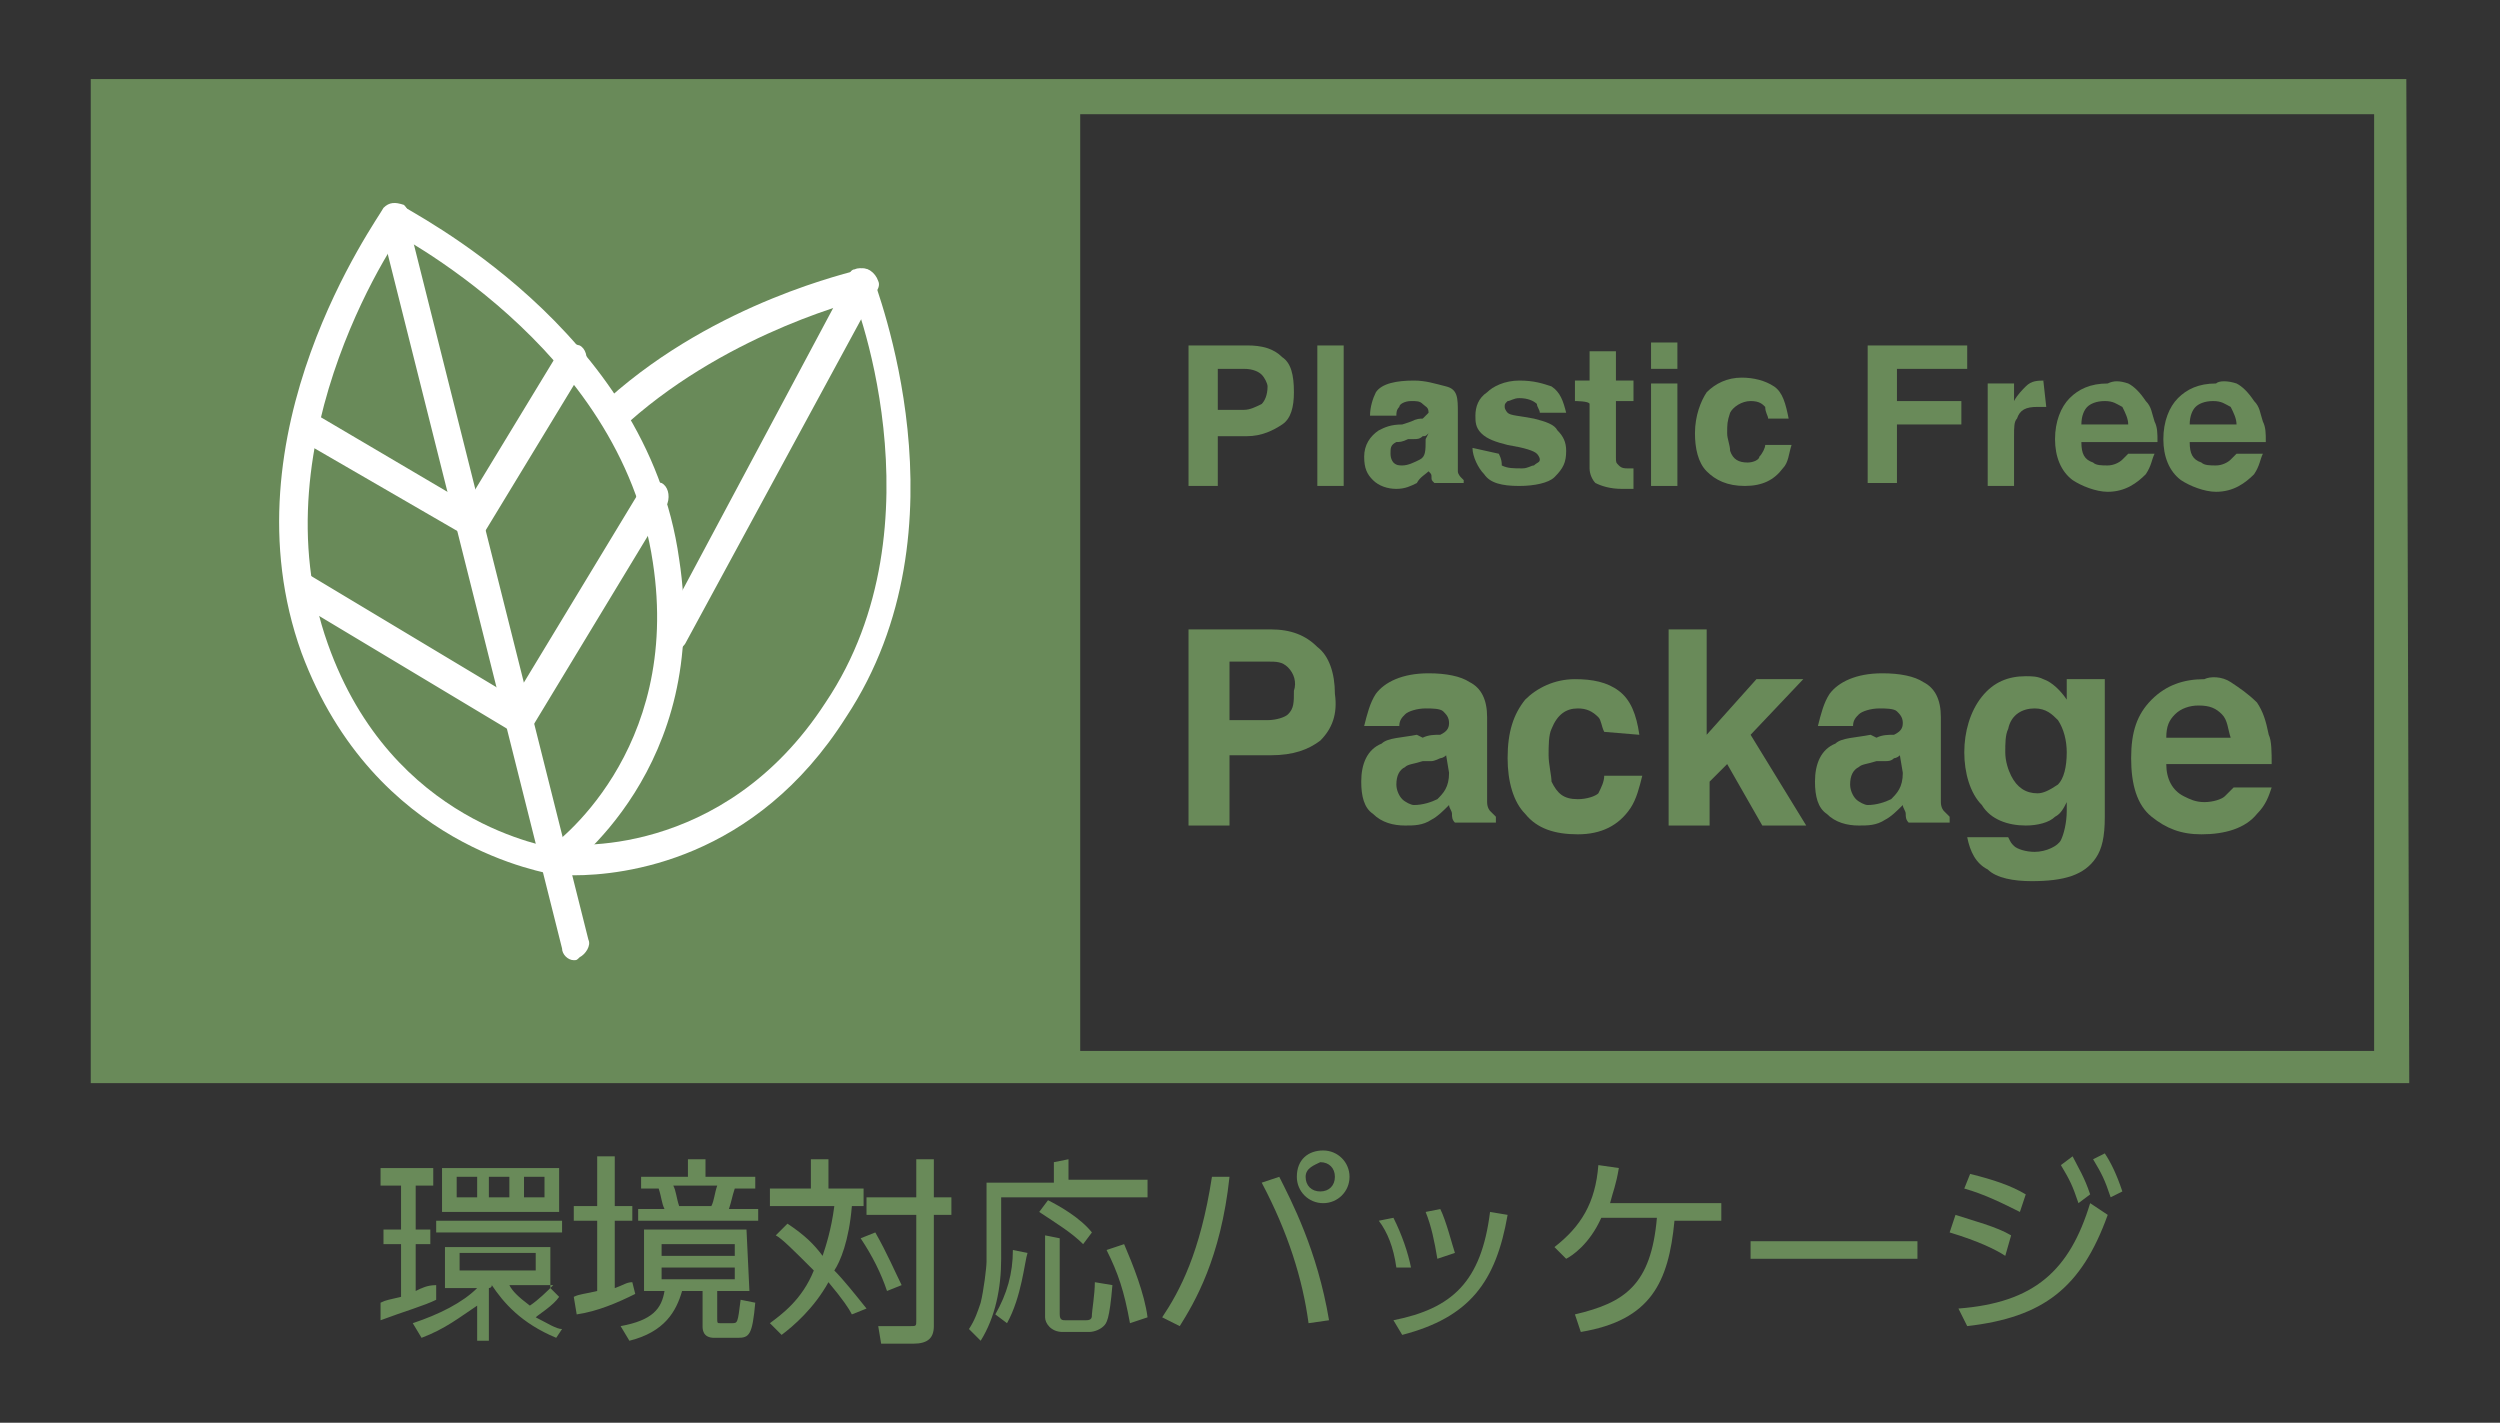
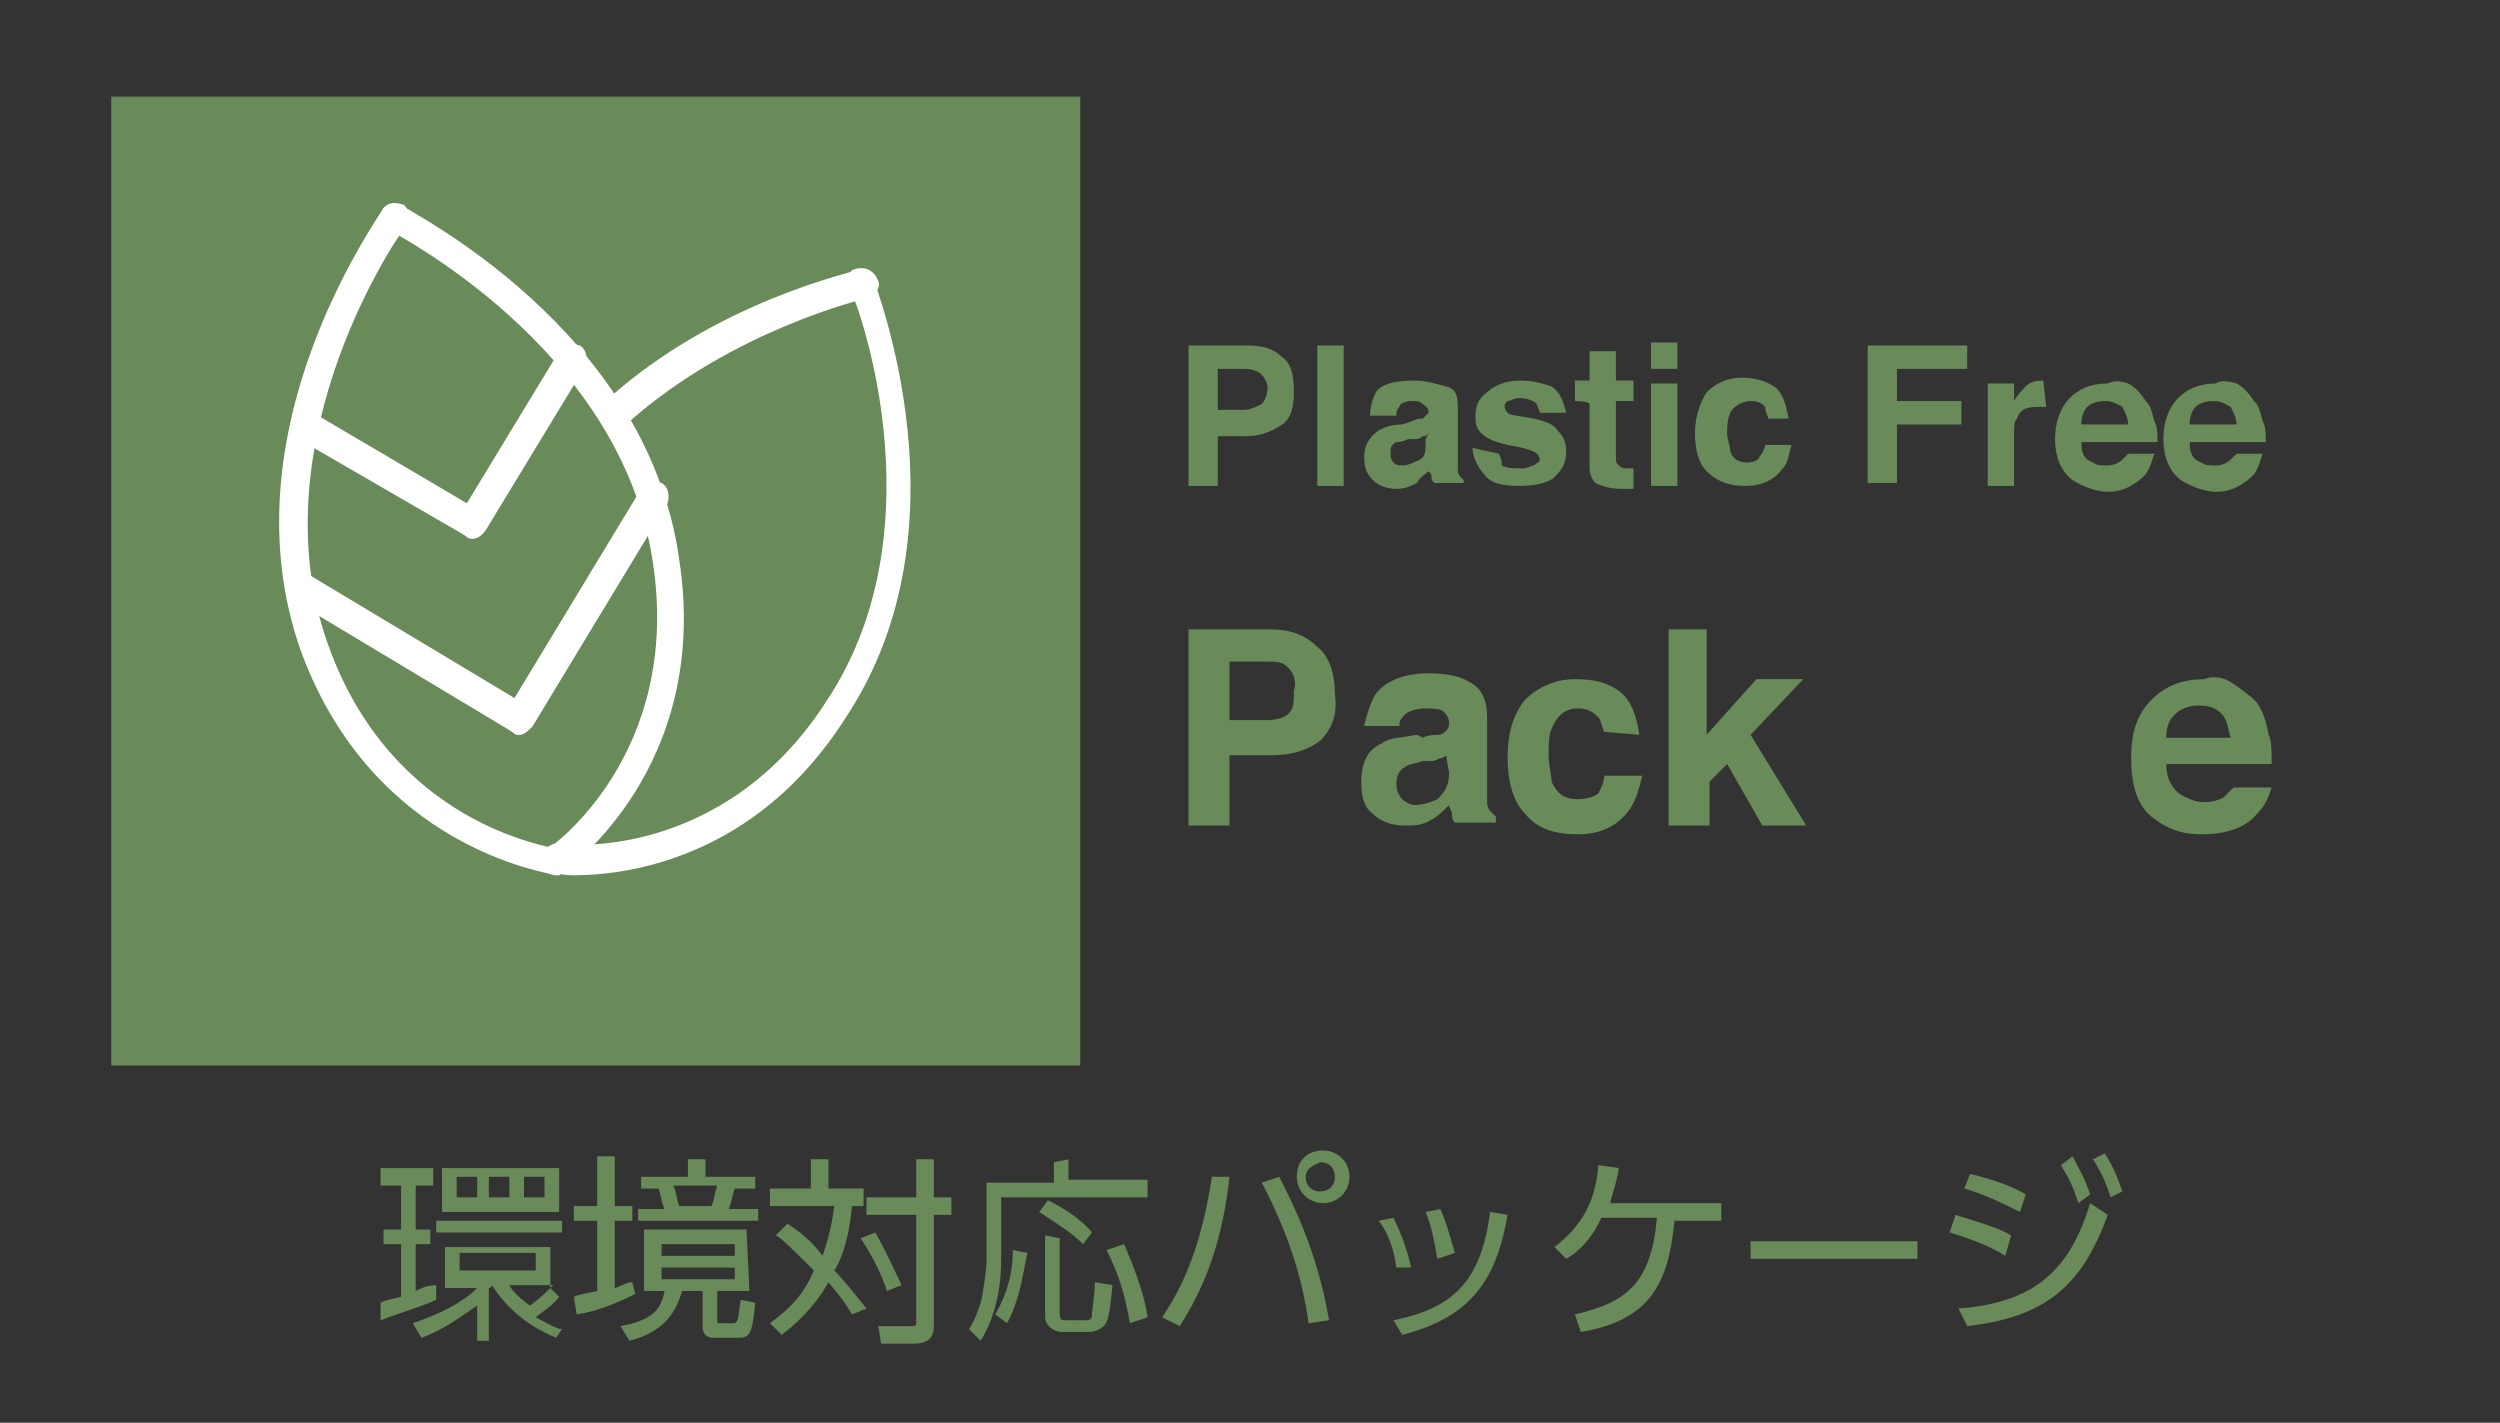
<svg xmlns="http://www.w3.org/2000/svg" version="1.1" id="レイヤー_1" x="0px" y="0px" viewBox="0 0 85.4 48.6" style="enable-background:new 0 0 85.4 48.6;" xml:space="preserve">
  <rect x="0" y="0" width="85.4" height="48.6" fill="#333333" stroke="none" />
  <style type="text/css">
	.st0{fill:#698A59;}
	.st1{fill:#FFFFFF;}
</style>
  <g>
    <g>
      <g>
        <g>
-           <path class="st0" d="M82.3,37H3.1V2.7h79.1L82.3,37L82.3,37z M4.3,35.9h76.8v-32H4.3V35.9z" />
-         </g>
+           </g>
        <g>
          <rect x="3.8" y="3.3" class="st0" width="33.1" height="33.1" />
        </g>
        <g>
          <g>
            <g>
              <g>
-                 <path class="st1" d="M19.6,32.8c-0.2,0-0.4-0.2-0.4-0.4L13,7.7c-0.1-0.2,0.1-0.5,0.3-0.6c0.2-0.1,0.5,0.1,0.6,0.3l6.2,24.7         c0.1,0.2-0.1,0.5-0.3,0.6C19.7,32.8,19.7,32.8,19.6,32.8z" />
-               </g>
+                 </g>
              <g>
                <path class="st1" d="M19,29.9L19,29.9c-0.3-0.1-6.2-0.9-8.7-7.6c-2.7-7.5,2.6-14.8,2.8-15.2c0.2-0.2,0.4-0.2,0.7-0.1         C14,7.2,14,7.4,13.9,7.7C13.8,7.7,8.7,15,11.2,22c2.2,6.2,7.6,6.9,7.8,7c0.2,0.1,0.4,0.3,0.4,0.6         C19.3,29.8,19.1,29.9,19,29.9z" />
              </g>
              <g>
                <path class="st1" d="M19,29.9c-0.2,0-0.3-0.1-0.4-0.2c-0.2-0.2-0.1-0.5,0.1-0.7c0.2-0.1,4.6-3.3,3.6-9.8         c-1.1-7.4-9-11.3-9.1-11.4C13,7.7,13,7.4,13.1,7.2c0.1-0.2,0.4-0.3,0.6-0.2c0.2,0.2,8.4,4.2,9.5,12.1         c1.1,7.1-3.8,10.6-4.1,10.8C19.1,29.9,19,29.9,19,29.9z" />
              </g>
              <g>
                <path class="st1" d="M17.7,25.1c-0.1,0-0.2-0.1-0.2-0.1c-0.2-0.1-0.3-0.4-0.2-0.7l4.6-7.6c0.1-0.2,0.4-0.3,0.7-0.2         c0.2,0.1,0.3,0.4,0.2,0.7l-4.6,7.6C18,25,17.9,25.1,17.7,25.1z" />
              </g>
              <g>
                <path class="st1" d="M16.1,18.4c-0.1,0-0.2-0.1-0.2-0.1c-0.2-0.1-0.3-0.4-0.2-0.7l3.4-5.6c0.1-0.2,0.4-0.3,0.7-0.2         c0.2,0.1,0.3,0.4,0.2,0.7l-3.4,5.6C16.4,18.4,16.2,18.4,16.1,18.4z" />
              </g>
              <g>
                <path class="st1" d="M17.7,25.1c-0.1,0-0.2-0.1-0.2-0.1L10,20.5c-0.2-0.1-0.3-0.4-0.2-0.7c0.1-0.2,0.4-0.3,0.7-0.2l7.5,4.5         c0.2,0.1,0.3,0.4,0.2,0.7C18,25,17.9,25.1,17.7,25.1z" />
              </g>
              <g>
                <path class="st1" d="M16.1,18.4c-0.1,0-0.2-0.1-0.2-0.1L10.2,15c-0.2-0.1-0.3-0.4-0.2-0.7c0.1-0.2,0.4-0.3,0.7-0.2l5.6,3.3         c0.2,0.1,0.3,0.4,0.2,0.7C16.4,18.4,16.2,18.4,16.1,18.4z" />
              </g>
            </g>
          </g>
          <g>
            <g>
              <g>
-                 <path class="st1" d="M23,22.3c-0.1,0-0.2,0-0.2-0.1c-0.2-0.1-0.3-0.4-0.2-0.7l6.3-11.8c0.1-0.2,0.4-0.3,0.7-0.2         s0.3,0.4,0.2,0.7L23.4,22C23.3,22.1,23.2,22.3,23,22.3z" />
-               </g>
+                 </g>
              <g>
                <path class="st1" d="M21.1,14.5c-0.1,0-0.2-0.1-0.4-0.2c-0.2-0.2-0.2-0.5,0.1-0.7c3.7-3.3,8.3-4.3,8.6-4.4         c0.2-0.1,0.5,0.1,0.6,0.4c0.1,0.2-0.1,0.5-0.4,0.6c-0.1,0-4.6,1.1-8.1,4.2C21.3,14.5,21.2,14.5,21.1,14.5z" />
              </g>
              <g>
                <path class="st1" d="M19.6,29.9c-0.4,0-0.7-0.1-0.7-0.1c-0.2-0.1-0.4-0.3-0.4-0.6c0.1-0.2,0.3-0.4,0.6-0.4         c0.2,0.1,5.6,0.6,9.1-4.8c4.1-6.1,0.9-14.2,0.8-14.2c-0.1-0.2,0-0.6,0.2-0.6c0.2-0.1,0.6,0,0.6,0.2c0.1,0.4,3.4,8.6-0.9,15.1         C25.8,29.4,21.3,29.9,19.6,29.9z" />
              </g>
            </g>
          </g>
        </g>
      </g>
      <g>
        <path class="st0" d="M43.8,14.5c-0.3,0.2-0.7,0.4-1.2,0.4h-1v1.7h-1v-4.8h2c0.5,0,0.9,0.1,1.2,0.4c0.3,0.2,0.4,0.6,0.4,1.2     C44.2,13.9,44.1,14.3,43.8,14.5z M43.1,12.8c-0.1-0.1-0.3-0.2-0.6-0.2h-0.9V14h0.9c0.2,0,0.4-0.1,0.6-0.2     c0.1-0.1,0.2-0.3,0.2-0.6C43.3,13.1,43.2,12.9,43.1,12.8z" />
        <path class="st0" d="M45.9,16.6H45v-4.8h0.9V16.6z" />
        <path class="st0" d="M48.2,14.4c0.2-0.1,0.3-0.1,0.4-0.1c0.1-0.1,0.2-0.2,0.2-0.2c0-0.2-0.1-0.2-0.2-0.3     c-0.1-0.1-0.2-0.1-0.4-0.1c-0.2,0-0.4,0.1-0.4,0.2c-0.1,0.1-0.1,0.2-0.1,0.3h-0.9c0-0.3,0.1-0.6,0.2-0.8c0.2-0.3,0.7-0.4,1.3-0.4     c0.4,0,0.7,0.1,1.1,0.2s0.4,0.4,0.4,0.9v1.6c0,0.1,0,0.2,0,0.4c0,0.1,0.1,0.2,0.1,0.2c0.1,0.1,0.1,0.1,0.1,0.1v0.1h-1     c-0.1-0.1-0.1-0.1-0.1-0.2s0-0.1-0.1-0.2c-0.1,0.1-0.3,0.2-0.4,0.4c-0.2,0.1-0.4,0.2-0.7,0.2c-0.3,0-0.6-0.1-0.8-0.3     c-0.2-0.2-0.3-0.4-0.3-0.8c0-0.4,0.2-0.7,0.5-0.9c0.2-0.1,0.4-0.2,0.8-0.2L48.2,14.4z M48.8,14.8c-0.1,0.1-0.1,0.1-0.2,0.1     C48.5,15,48.4,15,48.3,15L48.1,15c-0.2,0.1-0.3,0.1-0.4,0.1c-0.2,0.1-0.2,0.2-0.2,0.4c0,0.2,0.1,0.3,0.1,0.3     c0.1,0.1,0.2,0.1,0.3,0.1c0.2,0,0.4-0.1,0.6-0.2c0.2-0.1,0.2-0.3,0.2-0.7L48.8,14.8L48.8,14.8z" />
        <path class="st0" d="M51.2,15.5c0.1,0.2,0.1,0.3,0.1,0.4C51.5,16,51.7,16,52,16c0.2,0,0.3-0.1,0.4-0.1c0.1-0.1,0.2-0.1,0.2-0.2     c0-0.1-0.1-0.2-0.1-0.2c-0.1-0.1-0.4-0.2-1-0.3c-0.4-0.1-0.7-0.2-0.9-0.4c-0.2-0.2-0.2-0.4-0.2-0.6c0-0.3,0.1-0.6,0.4-0.8     c0.2-0.2,0.6-0.4,1.1-0.4s0.8,0.1,1.1,0.2c0.3,0.2,0.4,0.5,0.5,0.9h-0.9c0-0.1-0.1-0.2-0.1-0.3c-0.1-0.1-0.3-0.2-0.6-0.2     c-0.2,0-0.3,0.1-0.4,0.1c-0.1,0.1-0.1,0.1-0.1,0.2c0,0.1,0.1,0.2,0.1,0.2c0.1,0.1,0.4,0.1,0.9,0.2c0.4,0.1,0.7,0.2,0.8,0.4     c0.2,0.2,0.3,0.4,0.3,0.7c0,0.4-0.1,0.6-0.4,0.9c-0.2,0.2-0.7,0.3-1.2,0.3c-0.6,0-1-0.1-1.2-0.4c-0.2-0.2-0.4-0.6-0.4-0.9     L51.2,15.5L51.2,15.5z" />
        <path class="st0" d="M53.8,13.7v-0.7h0.5v-1h0.9v1h0.6v0.7h-0.6v1.9c0,0.2,0,0.2,0.1,0.3c0.1,0.1,0.2,0.1,0.3,0.1     c0.1,0,0.1,0,0.1,0c0.1,0,0.1,0,0.1,0v0.7h-0.4c-0.4,0-0.7-0.1-0.9-0.2c-0.1-0.1-0.2-0.3-0.2-0.5v-2.2     C54.3,13.7,53.8,13.7,53.8,13.7z" />
        <path class="st0" d="M56.4,13.1h0.9v3.5h-0.9V13.1z M57.3,12.6h-0.9v-0.9h0.9V12.6z" />
        <path class="st0" d="M60.4,14.3c0-0.1-0.1-0.2-0.1-0.4c-0.1-0.1-0.2-0.2-0.5-0.2c-0.3,0-0.6,0.2-0.7,0.4C59,14.4,59,14.5,59,14.8     c0,0.2,0.1,0.4,0.1,0.6c0.1,0.3,0.3,0.4,0.6,0.4c0.2,0,0.4-0.1,0.4-0.2c0.1-0.1,0.2-0.3,0.2-0.4h0.9c-0.1,0.3-0.1,0.6-0.3,0.8     c-0.3,0.4-0.7,0.6-1.3,0.6c-0.6,0-1-0.2-1.3-0.5s-0.4-0.8-0.4-1.3c0-0.6,0.2-1.1,0.4-1.4c0.3-0.3,0.7-0.5,1.2-0.5     c0.4,0,0.8,0.1,1.1,0.3c0.3,0.2,0.4,0.6,0.5,1.1L60.4,14.3L60.4,14.3z" />
        <path class="st0" d="M63.8,11.8h3.4v0.8h-2.4v1.1H67v0.8h-2.2v2h-1V11.8L63.8,11.8z" />
        <path class="st0" d="M69.8,13L69.8,13l0.1,0.9c-0.1,0-0.1,0-0.2,0c-0.1,0-0.1,0-0.1,0c-0.4,0-0.6,0.1-0.7,0.4     c-0.1,0.1-0.1,0.3-0.1,0.6v1.7h-0.9v-3.5h0.9v0.6c0.1-0.2,0.3-0.4,0.4-0.5c0.2-0.2,0.4-0.2,0.7-0.2C69.8,13,69.8,13,69.8,13z" />
        <path class="st0" d="M72.7,13.1c0.2,0.1,0.4,0.3,0.6,0.6c0.2,0.2,0.2,0.4,0.3,0.7c0.1,0.2,0.1,0.4,0.1,0.7h-2.6     c0,0.4,0.1,0.6,0.4,0.7c0.1,0.1,0.3,0.1,0.5,0.1c0.2,0,0.4-0.1,0.5-0.2c0.1-0.1,0.1-0.1,0.2-0.2h0.9c-0.1,0.2-0.1,0.4-0.3,0.7     c-0.3,0.3-0.7,0.6-1.3,0.6c-0.4,0-0.9-0.2-1.2-0.4c-0.4-0.3-0.6-0.8-0.6-1.4c0-0.6,0.2-1.1,0.5-1.4c0.3-0.3,0.7-0.5,1.3-0.5     C72.2,13,72.4,13,72.7,13.1z M71.3,13.9c-0.1,0.1-0.2,0.3-0.2,0.6h1.6c0-0.2-0.1-0.4-0.2-0.6c-0.2-0.1-0.3-0.2-0.6-0.2     C71.6,13.7,71.4,13.8,71.3,13.9z" />
        <path class="st0" d="M76.4,13.1c0.2,0.1,0.4,0.3,0.6,0.6c0.2,0.2,0.2,0.4,0.3,0.7c0.1,0.2,0.1,0.4,0.1,0.7h-2.6     c0,0.4,0.1,0.6,0.4,0.7c0.1,0.1,0.3,0.1,0.5,0.1c0.2,0,0.4-0.1,0.5-0.2c0.1-0.1,0.1-0.1,0.2-0.2h0.9c-0.1,0.2-0.1,0.4-0.3,0.7     c-0.3,0.3-0.7,0.6-1.3,0.6c-0.4,0-0.9-0.2-1.2-0.4c-0.4-0.3-0.6-0.8-0.6-1.4c0-0.6,0.2-1.1,0.5-1.4c0.3-0.3,0.7-0.5,1.3-0.5     C75.8,13,76.1,13,76.4,13.1z M75,13.9c-0.1,0.1-0.2,0.3-0.2,0.6h1.6c0-0.2-0.1-0.4-0.2-0.6c-0.2-0.1-0.3-0.2-0.6-0.2     C75.3,13.7,75.1,13.8,75,13.9z" />
        <path class="st0" d="M45.1,25.3c-0.4,0.3-0.9,0.5-1.7,0.5H42v2.4h-1.4v-6.7h2.8c0.7,0,1.2,0.2,1.6,0.6c0.4,0.3,0.6,0.9,0.6,1.6     C45.7,24.4,45.5,24.9,45.1,25.3z M44,22.8c-0.2-0.2-0.4-0.2-0.7-0.2H42v2h1.3c0.3,0,0.6-0.1,0.7-0.2c0.2-0.2,0.2-0.4,0.2-0.8     C44.3,23.3,44.2,23,44,22.8z" />
        <path class="st0" d="M48.6,25.2c0.2-0.1,0.4-0.1,0.6-0.1c0.2-0.1,0.3-0.2,0.3-0.4c0-0.2-0.1-0.3-0.2-0.4s-0.4-0.1-0.6-0.1     c-0.3,0-0.6,0.1-0.7,0.2c-0.1,0.1-0.2,0.2-0.2,0.4h-1.2c0.1-0.4,0.2-0.8,0.4-1.1c0.3-0.4,0.9-0.7,1.8-0.7c0.6,0,1.1,0.1,1.4,0.3     c0.4,0.2,0.6,0.6,0.6,1.2v2.3c0,0.2,0,0.3,0,0.6c0,0.2,0.1,0.3,0.1,0.3c0.1,0.1,0.1,0.1,0.2,0.2v0.2h-1.4     c-0.1-0.1-0.1-0.2-0.1-0.3c0-0.1-0.1-0.2-0.1-0.3c-0.2,0.2-0.4,0.4-0.6,0.5c-0.3,0.2-0.6,0.2-0.9,0.2c-0.4,0-0.8-0.1-1.1-0.4     c-0.3-0.2-0.4-0.6-0.4-1.1c0-0.6,0.2-1.1,0.7-1.3c0.2-0.2,0.7-0.2,1.2-0.3L48.6,25.2z M49.4,25.8c-0.1,0.1-0.2,0.1-0.2,0.1     S49,26,48.9,26L48.6,26c-0.3,0.1-0.5,0.1-0.6,0.2c-0.2,0.1-0.3,0.3-0.3,0.6c0,0.2,0.1,0.4,0.2,0.5c0.1,0.1,0.3,0.2,0.4,0.2     c0.3,0,0.6-0.1,0.8-0.2c0.2-0.2,0.4-0.4,0.4-0.9L49.4,25.8L49.4,25.8L49.4,25.8z" />
        <path class="st0" d="M54.8,25c-0.1-0.2-0.1-0.4-0.2-0.5c-0.2-0.2-0.4-0.3-0.7-0.3c-0.4,0-0.7,0.2-0.9,0.7     c-0.1,0.2-0.1,0.6-0.1,0.9s0.1,0.7,0.1,0.9c0.2,0.4,0.4,0.6,0.9,0.6c0.3,0,0.6-0.1,0.7-0.2c0.1-0.2,0.2-0.4,0.2-0.6h1.3     c-0.1,0.4-0.2,0.8-0.4,1.1c-0.4,0.6-1,0.9-1.8,0.9c-0.8,0-1.4-0.2-1.8-0.7c-0.4-0.4-0.6-1.1-0.6-1.9c0-0.9,0.2-1.5,0.6-2     c0.4-0.4,1-0.7,1.7-0.7c0.6,0,1.1,0.1,1.5,0.4s0.6,0.8,0.7,1.5L54.8,25L54.8,25z" />
        <path class="st0" d="M57,21.5h1.3v3.6l1.7-1.9h1.6l-1.8,1.9l1.9,3.1h-1.5l-1.2-2.1l-0.6,0.6v1.5H57L57,21.5L57,21.5z" />
-         <path class="st0" d="M64.1,25.2c0.2-0.1,0.4-0.1,0.6-0.1c0.2-0.1,0.3-0.2,0.3-0.4c0-0.2-0.1-0.3-0.2-0.4     c-0.1-0.1-0.4-0.1-0.6-0.1c-0.3,0-0.6,0.1-0.7,0.2c-0.1,0.1-0.2,0.2-0.2,0.4h-1.2c0.1-0.4,0.2-0.8,0.4-1.1     c0.3-0.4,0.9-0.7,1.8-0.7c0.6,0,1.1,0.1,1.4,0.3c0.4,0.2,0.6,0.6,0.6,1.2v2.3c0,0.2,0,0.3,0,0.6c0,0.2,0.1,0.3,0.1,0.3     c0.1,0.1,0.1,0.1,0.2,0.2v0.2h-1.4c-0.1-0.1-0.1-0.2-0.1-0.3c0-0.1-0.1-0.2-0.1-0.3c-0.2,0.2-0.4,0.4-0.6,0.5     c-0.3,0.2-0.6,0.2-0.9,0.2c-0.4,0-0.8-0.1-1.1-0.4c-0.3-0.2-0.4-0.6-0.4-1.1c0-0.6,0.2-1.1,0.7-1.3c0.2-0.2,0.7-0.2,1.2-0.3     L64.1,25.2z M64.9,25.8c-0.1,0.1-0.2,0.1-0.2,0.1C64.6,26,64.5,26,64.4,26L64.1,26c-0.3,0.1-0.5,0.1-0.6,0.2     c-0.2,0.1-0.3,0.3-0.3,0.6c0,0.2,0.1,0.4,0.2,0.5c0.1,0.1,0.3,0.2,0.4,0.2c0.3,0,0.6-0.1,0.8-0.2c0.2-0.2,0.4-0.4,0.4-0.9     L64.9,25.8L64.9,25.8z" />
-         <path class="st0" d="M69.8,23.2c0.3,0.1,0.6,0.4,0.8,0.7v-0.7h1.3v4.7c0,0.7-0.1,1.1-0.3,1.4c-0.4,0.6-1.1,0.8-2.2,0.8     c-0.6,0-1.2-0.1-1.5-0.4c-0.4-0.2-0.6-0.6-0.7-1.1h1.4c0.1,0.2,0.1,0.2,0.2,0.3c0.1,0.1,0.4,0.2,0.7,0.2c0.4,0,0.8-0.2,0.9-0.4     c0.1-0.2,0.2-0.6,0.2-1v-0.3c-0.1,0.2-0.2,0.4-0.4,0.5c-0.2,0.2-0.6,0.3-1,0.3c-0.6,0-1.2-0.2-1.5-0.7c-0.4-0.4-0.6-1.1-0.6-1.8     s0.2-1.4,0.6-1.9c0.4-0.5,0.9-0.7,1.5-0.7C69.4,23.1,69.6,23.1,69.8,23.2z M70.3,26.8c0.2-0.2,0.3-0.6,0.3-1.1     c0-0.4-0.1-0.8-0.3-1.1c-0.2-0.2-0.4-0.4-0.8-0.4c-0.4,0-0.8,0.2-0.9,0.7c-0.1,0.2-0.1,0.5-0.1,0.8c0,0.3,0.1,0.6,0.2,0.8     c0.2,0.4,0.5,0.6,0.9,0.6C69.8,27.1,70,27,70.3,26.8z" />
        <path class="st0" d="M76.2,23.3c0.3,0.2,0.6,0.4,0.9,0.7c0.2,0.3,0.3,0.6,0.4,1.1c0.1,0.2,0.1,0.6,0.1,1h-3.6     c0,0.5,0.2,0.9,0.6,1.1c0.2,0.1,0.4,0.2,0.7,0.2c0.3,0,0.6-0.1,0.7-0.2c0.1-0.1,0.2-0.2,0.3-0.3h1.3c-0.1,0.3-0.2,0.6-0.5,0.9     c-0.4,0.5-1.1,0.7-1.9,0.7c-0.7,0-1.2-0.2-1.7-0.6c-0.5-0.4-0.7-1.1-0.7-2c0-0.9,0.2-1.5,0.7-2s1.1-0.7,1.8-0.7     C75.5,23.1,75.9,23.1,76.2,23.3z M74.3,24.4c-0.2,0.2-0.3,0.4-0.3,0.8h2.2c-0.1-0.3-0.1-0.6-0.3-0.8c-0.2-0.2-0.4-0.3-0.8-0.3     C74.8,24.1,74.5,24.2,74.3,24.4z" />
      </g>
    </g>
    <g>
      <path class="st0" d="M16.9,45.8h-0.6v-1.2c-0.6,0.4-1.1,0.8-1.9,1.1l-0.3-0.5c0.9-0.3,1.7-0.7,2.2-1.2h-1.1v-1.4h3.6v1.4l0.3,0.3    c-0.2,0.3-0.7,0.6-0.8,0.7c0.4,0.2,0.7,0.4,0.9,0.4L19,45.7c-1.2-0.5-1.8-1.2-2.2-1.8c0,0.1-0.1,0.1-0.1,0.1v1.8H16.9z M19.2,42.1    h-4.3v-0.4h4.3V42.1z M19.1,41.4h-4v-1.5h4V41.4z M17.4,43.9c0.1,0.2,0.3,0.4,0.7,0.7c0.3-0.2,0.6-0.5,0.8-0.7H17.4z M18.6,40.2    h-0.7v0.7h0.7V40.2z M18.3,42.8h-2.6v0.6h2.6C18.3,43.5,18.3,42.8,18.3,42.8z M17.4,40.2h-0.7v0.7h0.7V40.2z M16.3,40.2h-0.7v0.7    h0.7V40.2z M14.9,44.4c-0.4,0.2-1.1,0.4-1.9,0.7L13,44.5c0.2-0.1,0.3-0.1,0.7-0.2v-1.8h-0.6V42h0.6v-1.5H13v-0.6h1.8v0.6h-0.6V42    h0.5v0.5h-0.5v1.6c0.2-0.1,0.4-0.2,0.7-0.2L14.9,44.4z" />
      <path class="st0" d="M25.6,44.1h-1.1v0.9c0,0.2,0,0.2,0.1,0.2h0.4c0.2,0,0.2,0,0.3-0.8l0.5,0.1c-0.1,1.1-0.2,1.2-0.6,1.2h-0.8    c-0.4,0-0.4-0.3-0.4-0.4v-1.2h-0.7c-0.2,0.7-0.6,1.4-1.8,1.7l-0.3-0.5c1.1-0.2,1.4-0.6,1.5-1.2h-0.7V42h3.5L25.6,44.1L25.6,44.1z     M23.5,40.2v-0.6h0.6v0.6h1.7v0.4h-0.7c-0.1,0.3-0.1,0.4-0.2,0.7h1v0.4h-4.1v-0.4h0.9c-0.1-0.2-0.1-0.4-0.2-0.7h-0.6v-0.4H23.5z     M25.1,43.3h-2.5v0.4h2.5V43.3z M25.1,42.5h-2.5v0.4h2.5V42.5z M24.3,41.2c0.1-0.2,0.1-0.4,0.2-0.7H23c0.1,0.2,0.1,0.4,0.2,0.7    H24.3z M21.7,44.2c-0.6,0.3-1.3,0.6-2,0.7l-0.1-0.6c0.2-0.1,0.4-0.1,0.8-0.2v-2.4h-0.8v-0.5h0.8v-1.7h0.6v1.7h0.6v0.5h-0.6V44    c0.3-0.1,0.4-0.2,0.6-0.2L21.7,44.2z" />
      <path class="st0" d="M31.9,40.9h0.6v0.6h-0.6v3.8c0,0.4-0.2,0.6-0.7,0.6h-1.1l-0.1-0.6h1.1c0.2,0,0.2,0,0.2-0.2v-3.6h-1.7v-0.6    h1.7v-1.3h0.6L31.9,40.9L31.9,40.9z M30.3,44.1c-0.2-0.6-0.5-1.2-0.9-1.8l0.5-0.2c0.4,0.7,0.7,1.4,0.9,1.8L30.3,44.1z M29.1,44.9    c-0.1-0.2-0.3-0.5-0.8-1.1c-0.5,0.9-1.2,1.5-1.6,1.8l-0.4-0.4c0.4-0.3,1.1-0.8,1.5-1.8c-0.7-0.7-1.1-1.1-1.3-1.2l0.4-0.4    c0.6,0.4,0.9,0.7,1.2,1.1c0.1-0.3,0.3-0.9,0.4-1.7h-2.2v-0.6h1.4v-1h0.6v1h1.2v0.6h-0.4c-0.1,1.2-0.4,1.9-0.6,2.2    c0.3,0.3,0.7,0.8,1.1,1.3L29.1,44.9z" />
      <path class="st0" d="M38.6,45.2c-0.2-1.1-0.4-1.7-0.8-2.5l0.6-0.2c0.3,0.7,0.7,1.7,0.8,2.5L38.6,45.2z M36.5,39.6v0.7h2.7v0.6h-5    V43c0,1-0.2,2-0.7,2.8l-0.4-0.4c0.2-0.3,0.3-0.6,0.4-0.9c0.1-0.4,0.2-1.2,0.2-1.4v-2.7h2.3v-0.7L36.5,39.6L36.5,39.6z M36.2,42.3    v2.6c0,0.2,0.1,0.2,0.2,0.2h0.7c0.2,0,0.2-0.1,0.2-0.2s0.1-0.7,0.1-1.1l0.6,0.1c-0.1,1.2-0.2,1.3-0.3,1.4    c-0.1,0.1-0.3,0.2-0.5,0.2h-0.9c-0.4,0-0.6-0.3-0.6-0.5v-2.8L36.2,42.3L36.2,42.3z M37,42.5c-0.4-0.4-0.9-0.7-1.5-1.1l0.3-0.4    c0.4,0.2,1.1,0.6,1.5,1.1L37,42.5z M34,44.9c0.4-0.7,0.6-1.4,0.6-2.2l0.5,0.1c-0.1,0.3-0.2,1.5-0.7,2.4L34,44.9z" />
      <path class="st0" d="M46.1,40.2c0,0.5-0.4,0.9-0.9,0.9c-0.5,0-0.9-0.4-0.9-0.9c0-0.6,0.4-0.9,0.9-0.9    C45.7,39.3,46.1,39.7,46.1,40.2z M44.6,40.2c0,0.3,0.2,0.5,0.5,0.5c0.3,0,0.5-0.2,0.5-0.5c0-0.3-0.2-0.5-0.5-0.5    C44.9,39.8,44.6,39.9,44.6,40.2z M44.7,45.2c-0.2-1.5-0.7-3.1-1.6-4.8l0.6-0.2c0.4,0.8,1.3,2.5,1.7,4.9L44.7,45.2z M42,40.2    c-0.3,2.8-1.2,4.3-1.7,5.1L39.7,45c0.6-0.9,1.3-2.2,1.7-4.8L42,40.2z" />
-       <path class="st0" d="M47.6,45.1c2-0.4,3-1.3,3.3-3.7l0.6,0.1c-0.4,2.3-1.3,3.5-3.6,4.1L47.6,45.1z M49.1,43    c-0.1-0.6-0.2-1.1-0.4-1.6l0.5-0.1c0.2,0.4,0.4,1.2,0.5,1.5L49.1,43z M47.7,43.3c-0.1-0.7-0.3-1.2-0.6-1.6l0.5-0.1    c0.3,0.6,0.5,1.2,0.6,1.7L47.7,43.3z" />
+       <path class="st0" d="M47.6,45.1c2-0.4,3-1.3,3.3-3.7l0.6,0.1c-0.4,2.3-1.3,3.5-3.6,4.1L47.6,45.1z M49.1,43    c-0.1-0.6-0.2-1.1-0.4-1.6l0.5-0.1c0.2,0.4,0.4,1.2,0.5,1.5L49.1,43M47.7,43.3c-0.1-0.7-0.3-1.2-0.6-1.6l0.5-0.1    c0.3,0.6,0.5,1.2,0.6,1.7L47.7,43.3z" />
      <path class="st0" d="M53.8,44.9c1.7-0.4,2.6-1,2.8-3.3h-1.9c-0.4,0.9-1,1.3-1.2,1.4l-0.4-0.4c0.9-0.7,1.4-1.5,1.5-2.8l0.7,0.1    c-0.1,0.6-0.2,0.8-0.3,1.2h3.8v0.6h-1.6c-0.2,2.1-0.8,3.4-3.2,3.8L53.8,44.9z" />
      <path class="st0" d="M65.5,42.3V43h-5.7v-0.6H65.5z" />
      <path class="st0" d="M71.9,39.4c0.2,0.3,0.4,0.7,0.6,1.3l-0.4,0.2c-0.2-0.6-0.3-0.8-0.6-1.3L71.9,39.4z M66.9,44.7    c2.6-0.2,3.8-1.3,4.5-3.6l0.6,0.4c-0.9,2.5-2.2,3.5-4.8,3.8L66.9,44.7z M70.8,39.5c0.2,0.4,0.4,0.7,0.6,1.3L71,41.1    c-0.2-0.6-0.3-0.8-0.6-1.3L70.8,39.5z M69,41.4c-0.6-0.3-1.2-0.6-1.9-0.8l0.2-0.5c0.8,0.2,1.4,0.4,1.9,0.7L69,41.4z M68.5,42.9    c-0.3-0.2-0.9-0.5-1.9-0.8l0.2-0.6c0.6,0.2,1.4,0.4,1.9,0.7L68.5,42.9z" />
    </g>
  </g>
</svg>